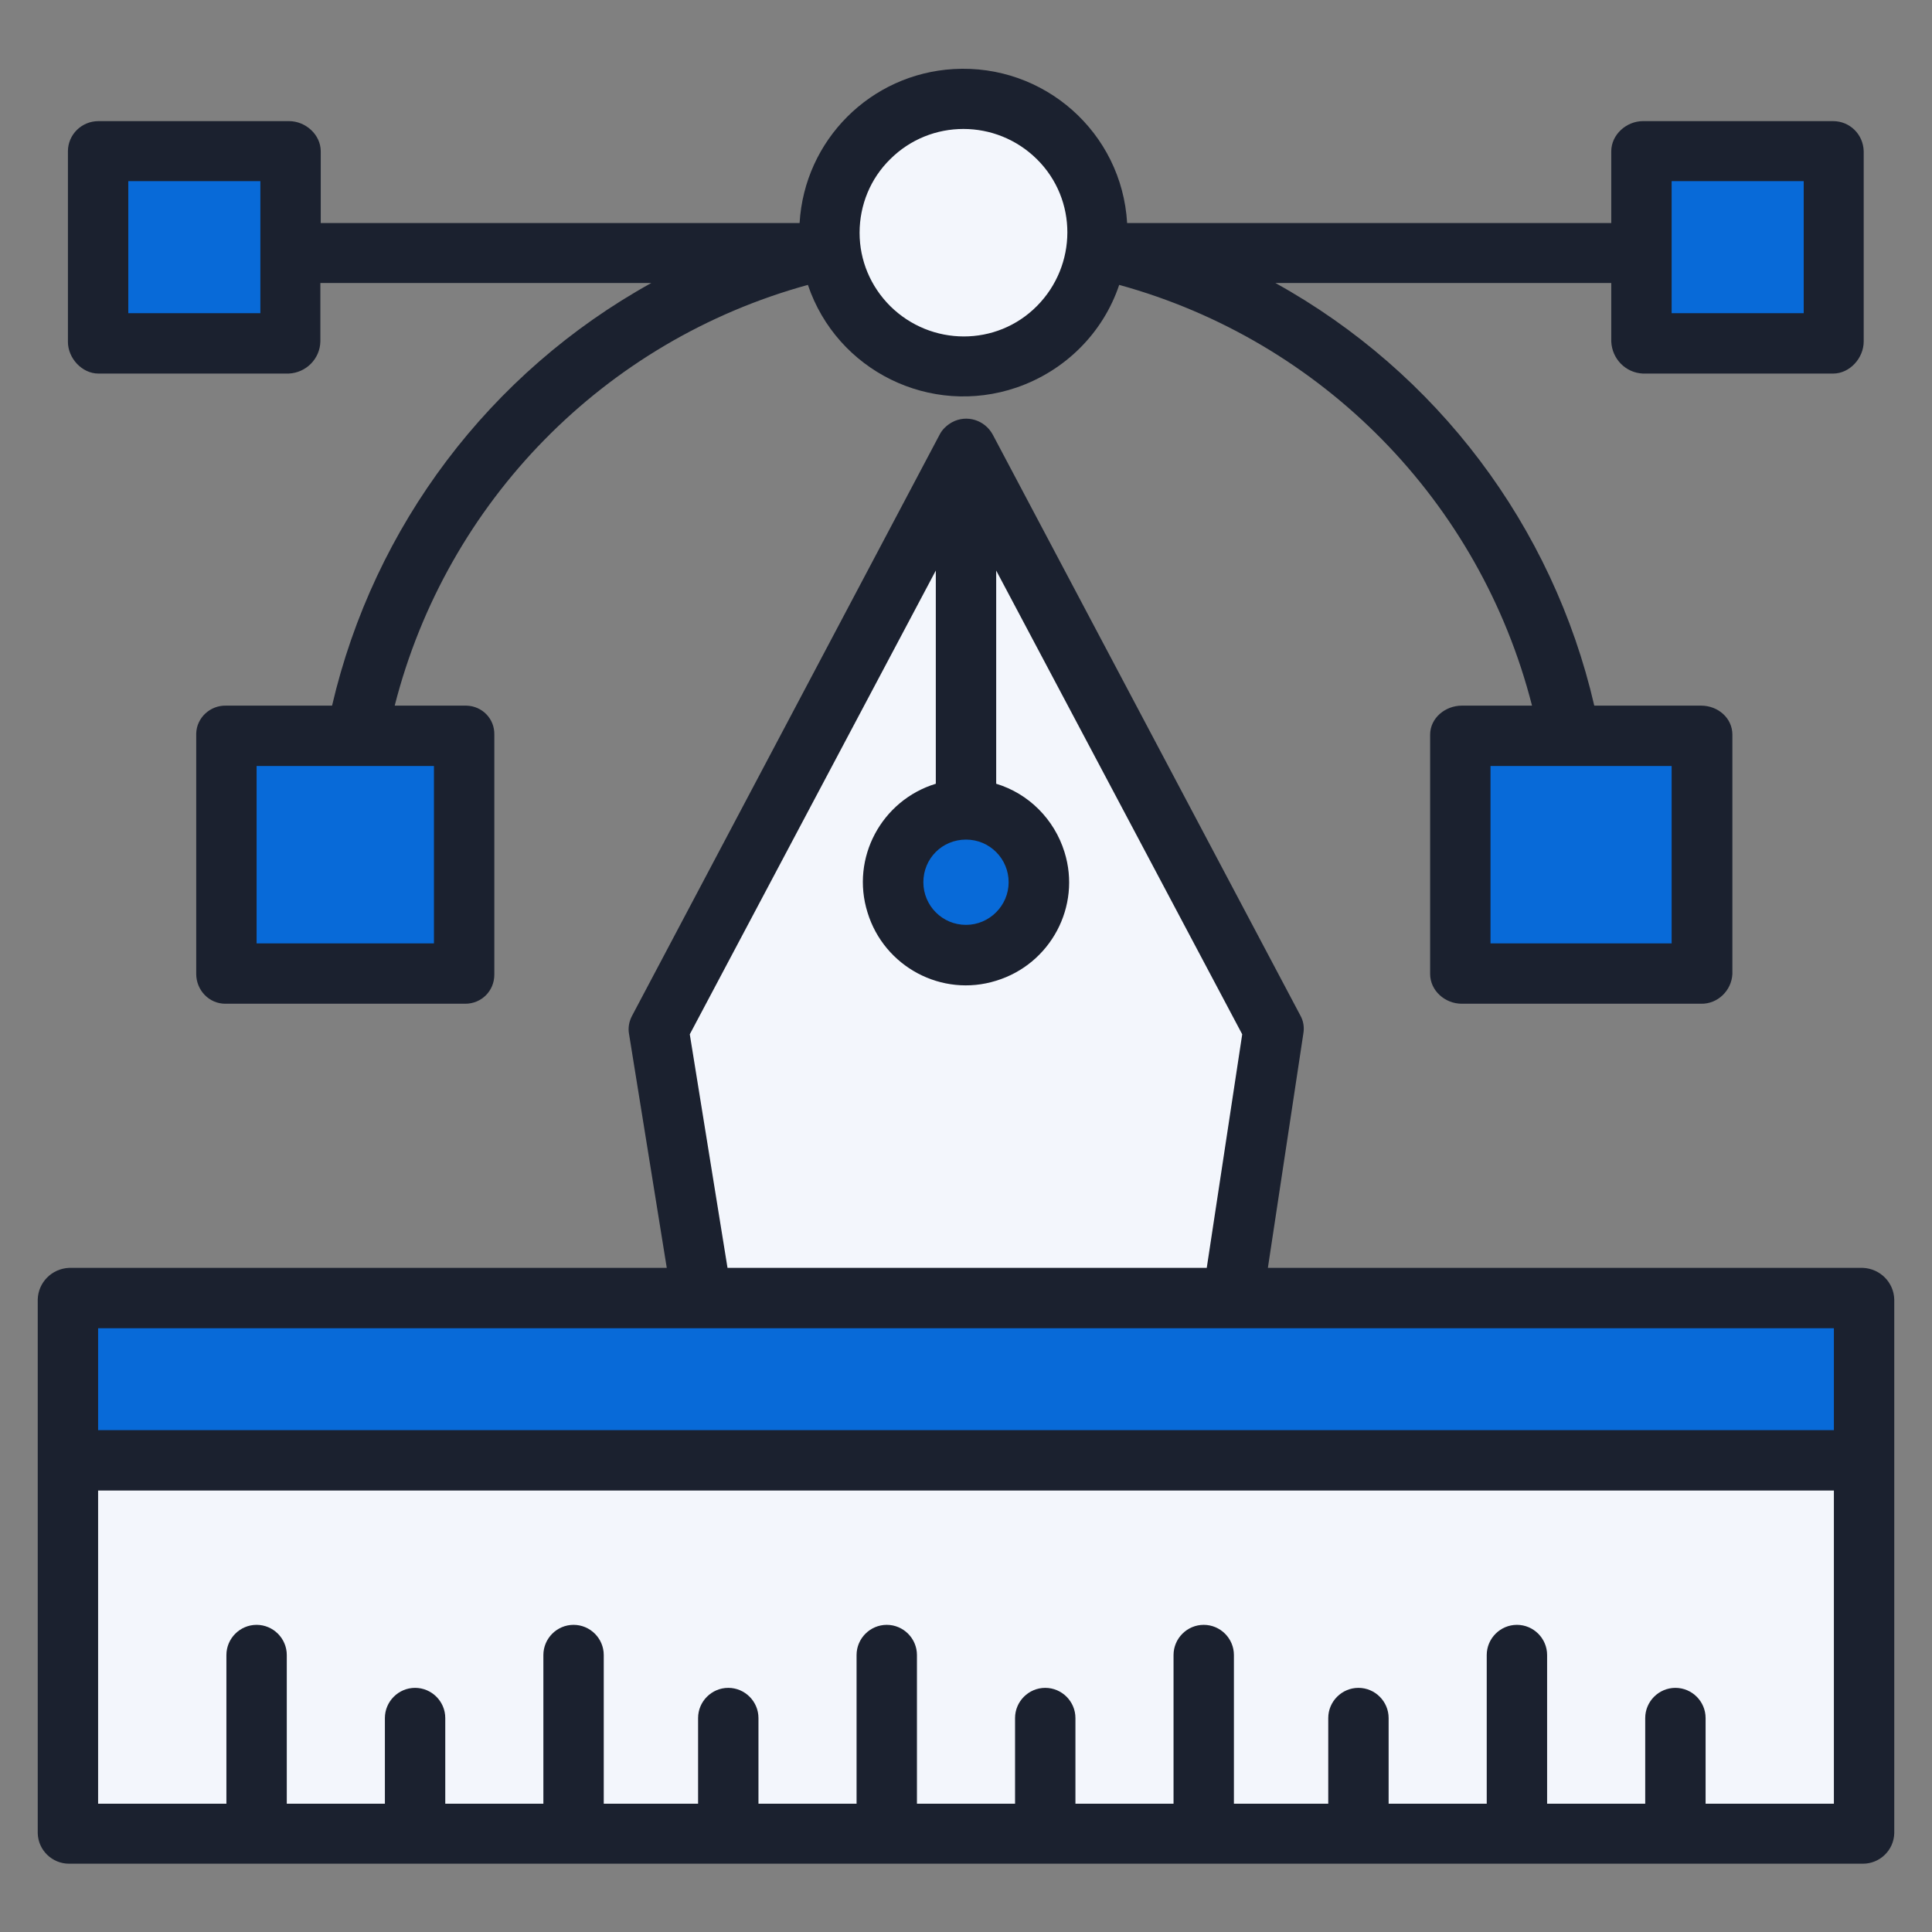
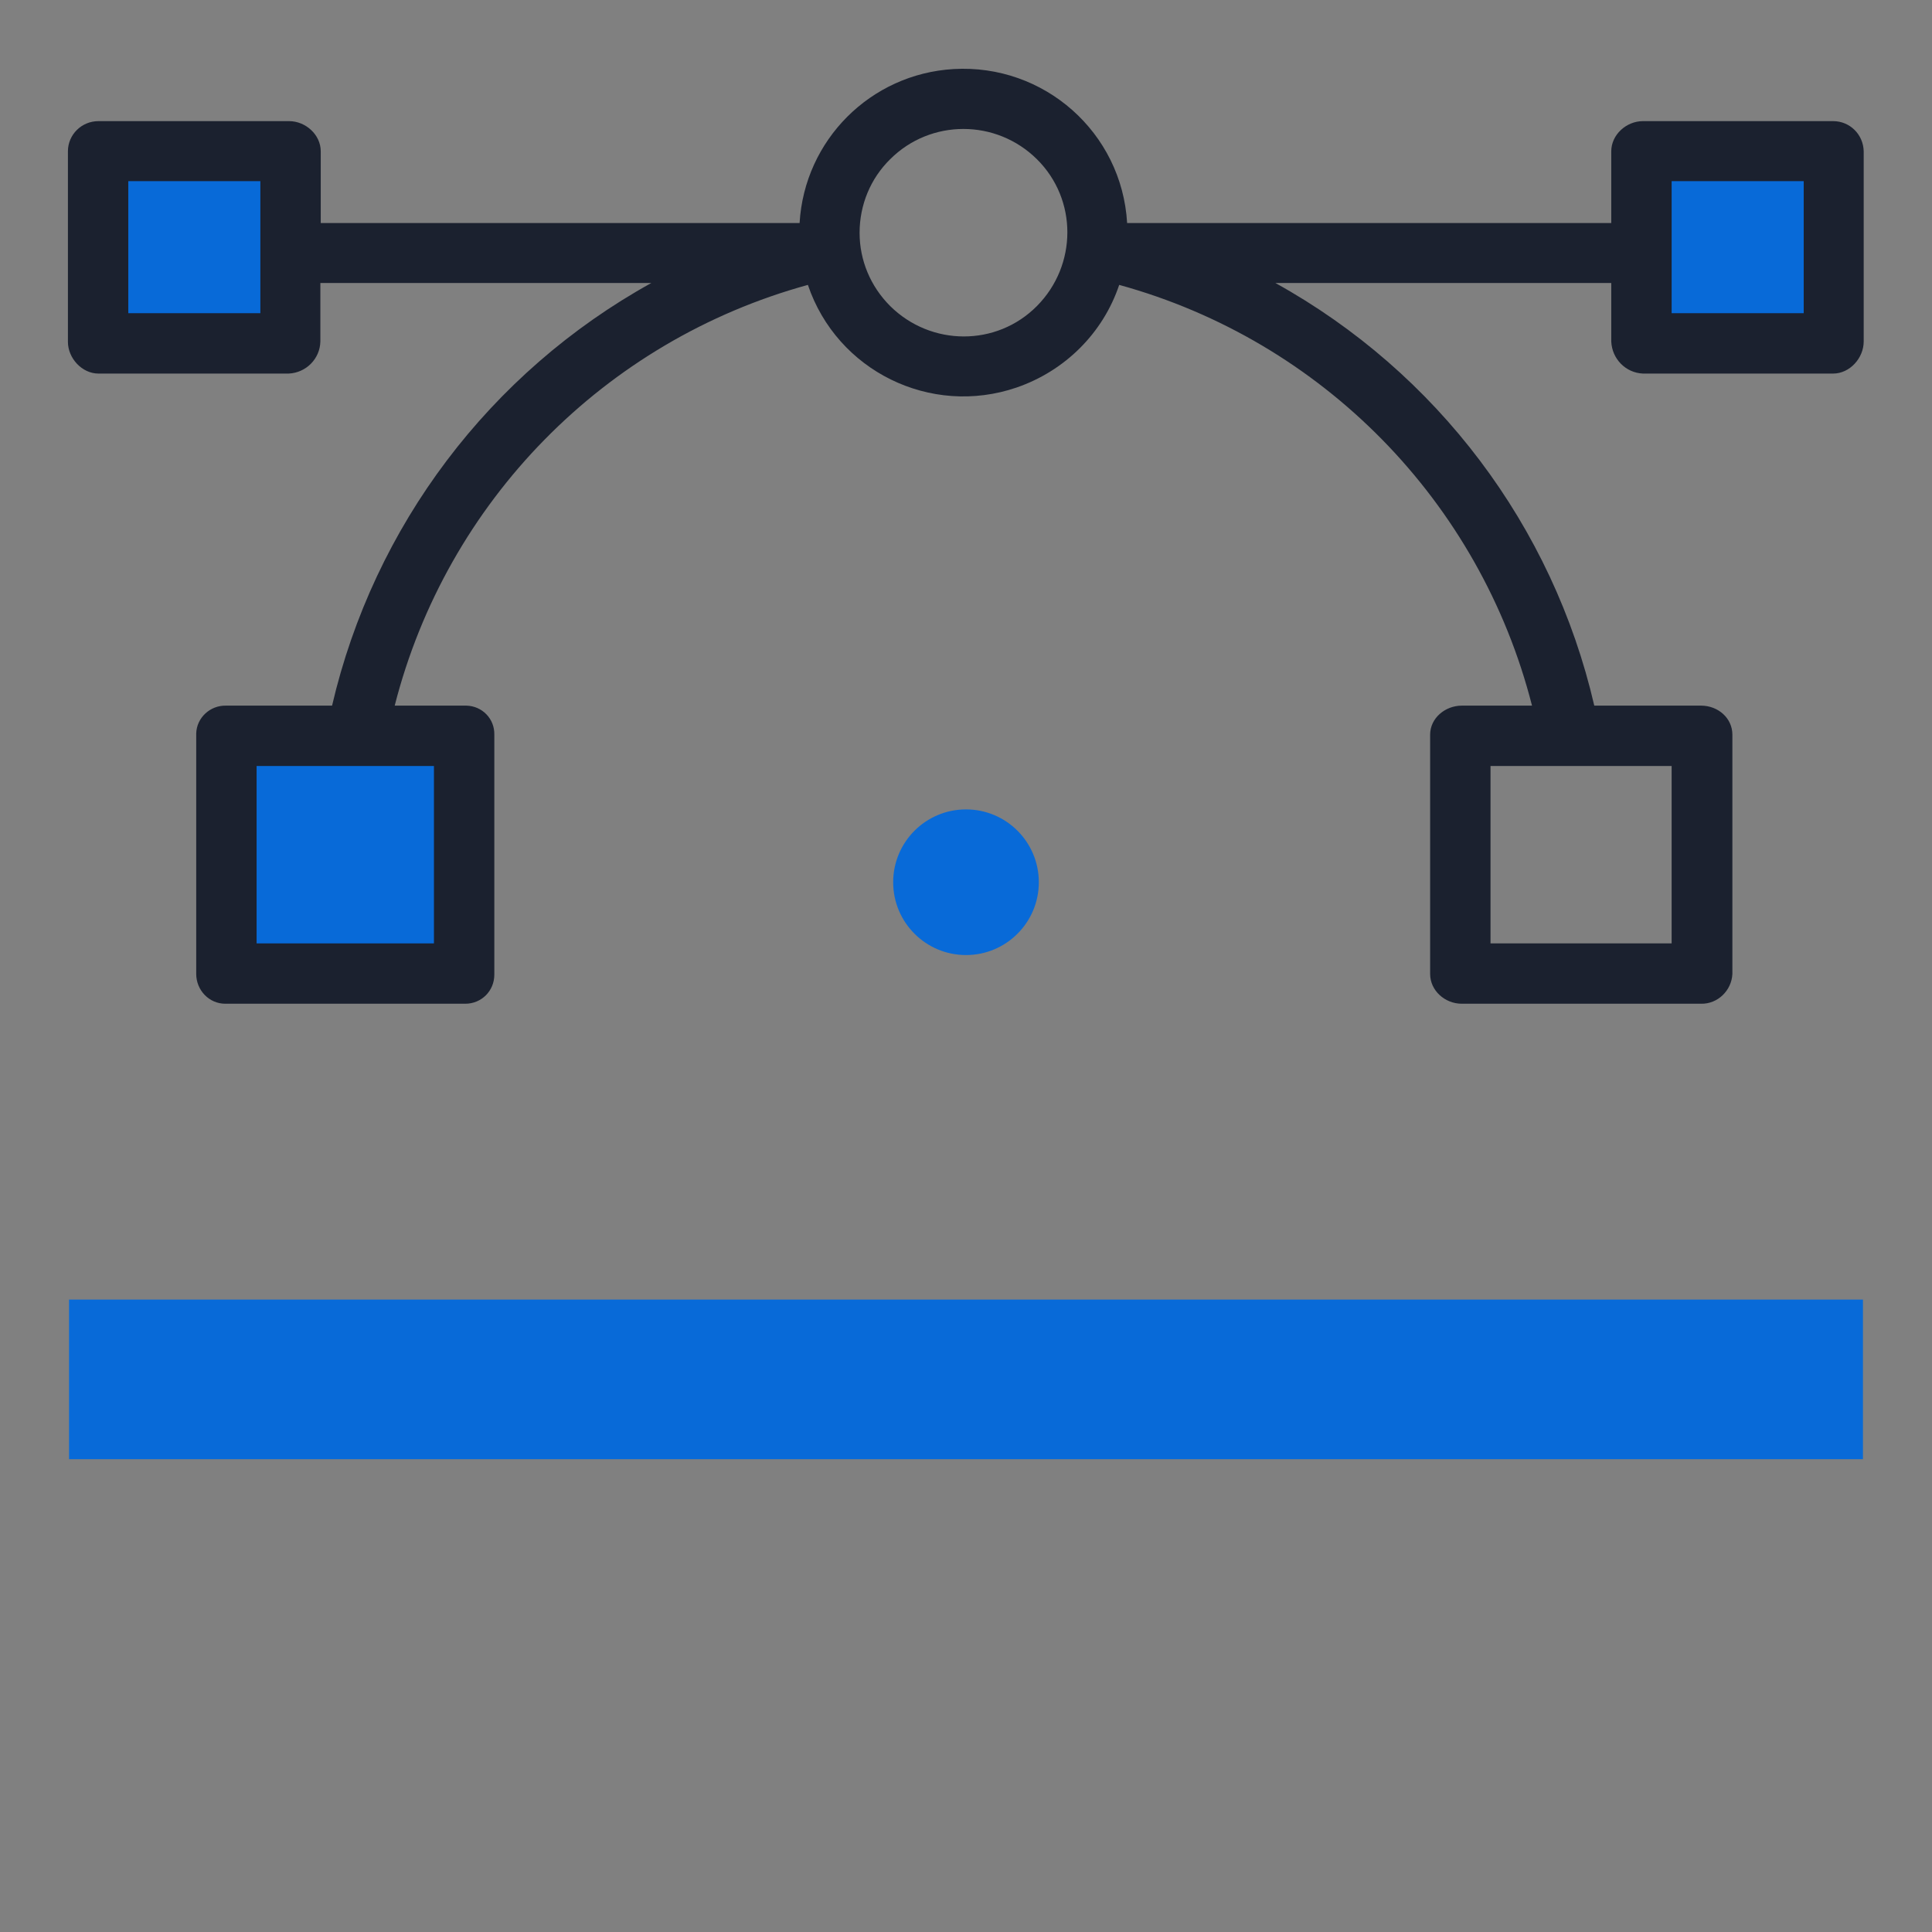
<svg xmlns="http://www.w3.org/2000/svg" id="Layer_1" x="0px" y="0px" viewBox="0 0 512 512" style="enable-background:new 0 0 512 512;" xml:space="preserve">
  <rect x="0" y="0" width="512" height="512" fill="#808080" stroke="none" />
  <style type="text/css">	.st0{fill:#F3F6FC;}	.st1{fill:#086AD8;}	.st2{fill:#1B212F;}</style>
-   <rect x="18.3" y="386.7" class="st0" width="475.4" height="99.2" />
  <polygon class="st1" points="186,344.4 326.7,344.4 493.7,344.4 493.7,386.7 18.3,386.7 18.3,344.4 " />
  <rect x="435.4" y="40.1" class="st1" width="50.4" height="50.5" />
-   <polygon class="st1" points="416,194.7 450.7,194.7 450.7,258.1 387.4,258.1 387.4,194.7 " />
-   <path class="st0" d="M256,214.5c-10.7,0-19.3,8.7-19.3,19.3c0,10.7,8.7,19.3,19.3,19.3c10.7,0,19.3-8.7,19.3-19.3l0,0 C275.3,223.1,266.7,214.5,256,214.5z M256,119l81.5,154l-10.8,71.5H186l-11.5-71.5L256,119z M255.3,26.1c19.6,0,35.5,15.9,35.5,35.5 c0,19.6-15.9,35.5-35.5,35.5s-35.5-15.9-35.5-35.5c0-9.4,3.7-18.4,10.4-25.1C236.9,29.9,245.9,26.1,255.3,26.1z" />
  <circle class="st1" cx="256" cy="233.8" r="19.3" />
  <rect x="59.9" y="194.7" class="st1" width="63.4" height="63.4" />
  <polygon class="st1" points="76.6,67 76.6,90.5 26.1,90.5 26.1,40.1 76.6,40.1 " />
  <path class="st2" d="M26.1,99h50.4c4.6-0.2,8.3-3.9,8.4-8.5V75h87.7c-42.8,23.7-73.5,64.4-84.6,112H59.9c-4.2-0.1-7.8,3.2-7.9,7.4 c0,0.1,0,0.2,0,0.3v63.4c0,4.3,3.4,7.9,7.7,7.9c0.1,0,0.1,0,0.2,0h63.4c4.3,0,7.7-3.4,7.7-7.7c0-0.1,0-0.2,0-0.2v-63.4 c0.1-4.2-3.2-7.6-7.4-7.7c-0.1,0-0.3,0-0.4,0h-18.6c13.8-54.1,55.6-96.7,109.5-111.5c7.7,22.8,32.5,35,55.3,27.2 c12.8-4.4,22.9-14.4,27.2-27.2C350.4,90.3,392.2,132.9,406,187h-18.6c-4.4,0-8.4,3.3-8.4,7.7v63.4c0,4.4,3.9,7.9,8.4,7.9h63.4 c4.4,0.1,8.1-3.5,8.3-7.9v-63.4c0-4.4-3.8-7.7-8.3-7.7h-28.3c-11-47.6-41.7-88.3-84.5-112h89v15.5c0.2,4.6,3.8,8.3,8.4,8.5h50.4 c4.4,0,8.1-4.1,8.1-8.5V40.1c-0.1-4.5-3.7-8-8.1-8h-50.4c-4.4,0-8.4,3.6-8.4,8v19H298.7c-1.4-24-22-42.2-46-40.8 c-22,1.3-39.5,18.8-40.8,40.8H85v-19c0-4.4-4-8-8.4-8H26.1c-4.5,0-8.1,3.6-8.1,8v50.5C18,94.9,21.7,99,26.1,99z M115,203v47H68v-47 H115z M443,203v47h-48v-47H443z M443,48h35v35h-35V48z M235.9,42.2c10.7-10.7,28.1-10.7,38.9,0s10.7,28.1,0,38.9s-28.1,10.7-38.9,0 c-5.2-5.2-8.1-12.1-8.1-19.4C227.8,54.3,230.7,47.3,235.9,42.2z M34,48h35v35H34V48z" />
-   <path class="st2" d="M493.7,336H336l9.4-62.1c0.3-1.7,0-3.4-0.8-4.8l-81.5-153.9c-2.1-3.9-6.9-5.4-10.8-3.3 c-1.4,0.8-2.6,1.9-3.3,3.3l-81.5,154c-0.8,1.5-1.1,3.2-0.8,4.8l10,62H18.3c-4.6,0.2-8.2,3.9-8.3,8.4v141.4c0.1,4.5,3.8,8.1,8.3,8.1 h475.4c4.5,0,8.2-3.6,8.3-8.1V344.4C501.9,339.9,498.3,336.2,493.7,336z M256,222.5c6.3,0,11.3,5.1,11.3,11.3s-5.1,11.3-11.3,11.3 c-6.3,0-11.3-5.1-11.3-11.3l0,0C244.7,227.5,249.7,222.5,256,222.5z M248,151.2v56.5c-14.4,4.4-22.6,19.7-18.1,34.1 c4.4,14.4,19.7,22.6,34.1,18.1c14.4-4.4,22.6-19.7,18.1-34.1c-2.7-8.7-9.5-15.5-18.1-18.1v-56.5l65.2,122.9l-9.4,61.9h-127l-10-61.9 L248,151.2z M486,478h-34v-22.7c0-4.4-3.6-8-8-8s-8,3.6-8,8V478h-26v-39.4c0-4.4-3.6-8-8-8s-8,3.6-8,8V478h-26v-22.7 c0-4.4-3.6-8-8-8s-8,3.6-8,8V478h-25v-39.4c0-4.4-3.6-8-8-8s-8,3.6-8,8V478h-26v-22.7c0-4.4-3.6-8-8-8s-8,3.6-8,8V478h-26v-39.4 c0-4.4-3.6-8-8-8s-8,3.6-8,8V478h-26v-22.7c0-4.4-3.6-8-8-8s-8,3.6-8,8V478h-25v-39.4c0-4.4-3.6-8-8-8s-8,3.6-8,8V478h-26v-22.7 c0-4.4-3.6-8-8-8s-8,3.6-8,8V478H76v-39.4c0-4.4-3.6-8-8-8s-8,3.6-8,8V478H26v-83h460V478z M486,379H26v-27h460V379z" />
</svg>